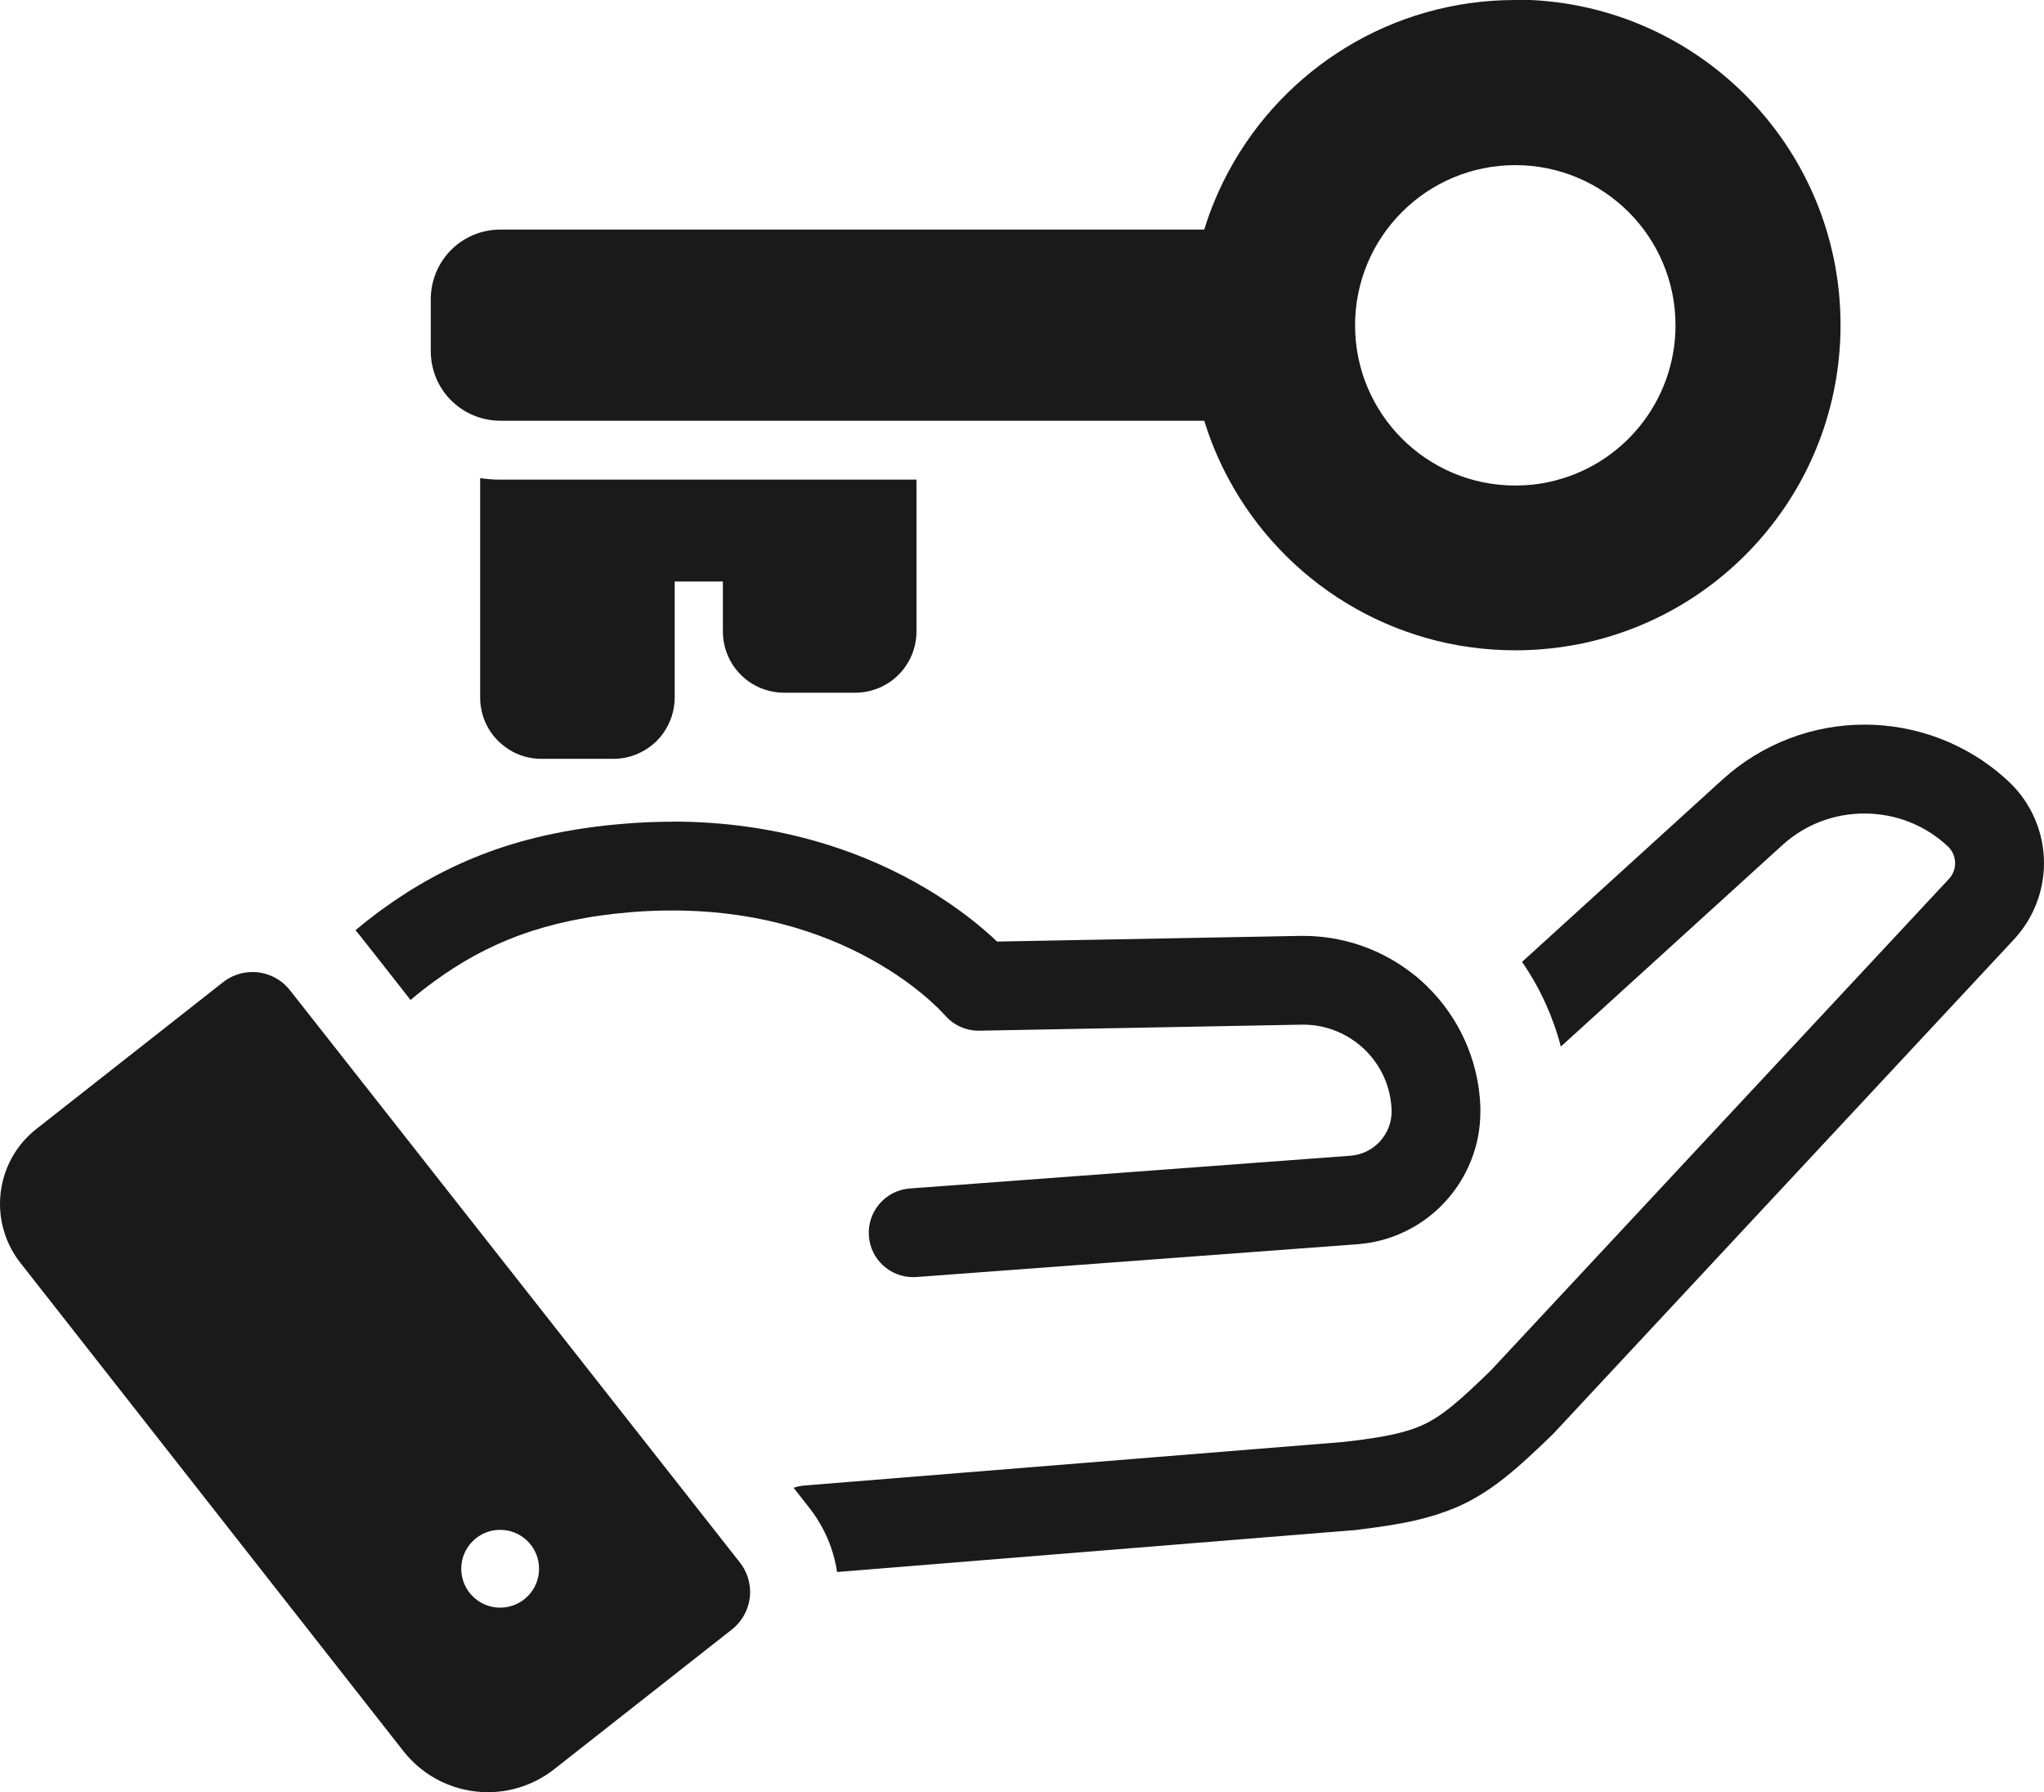
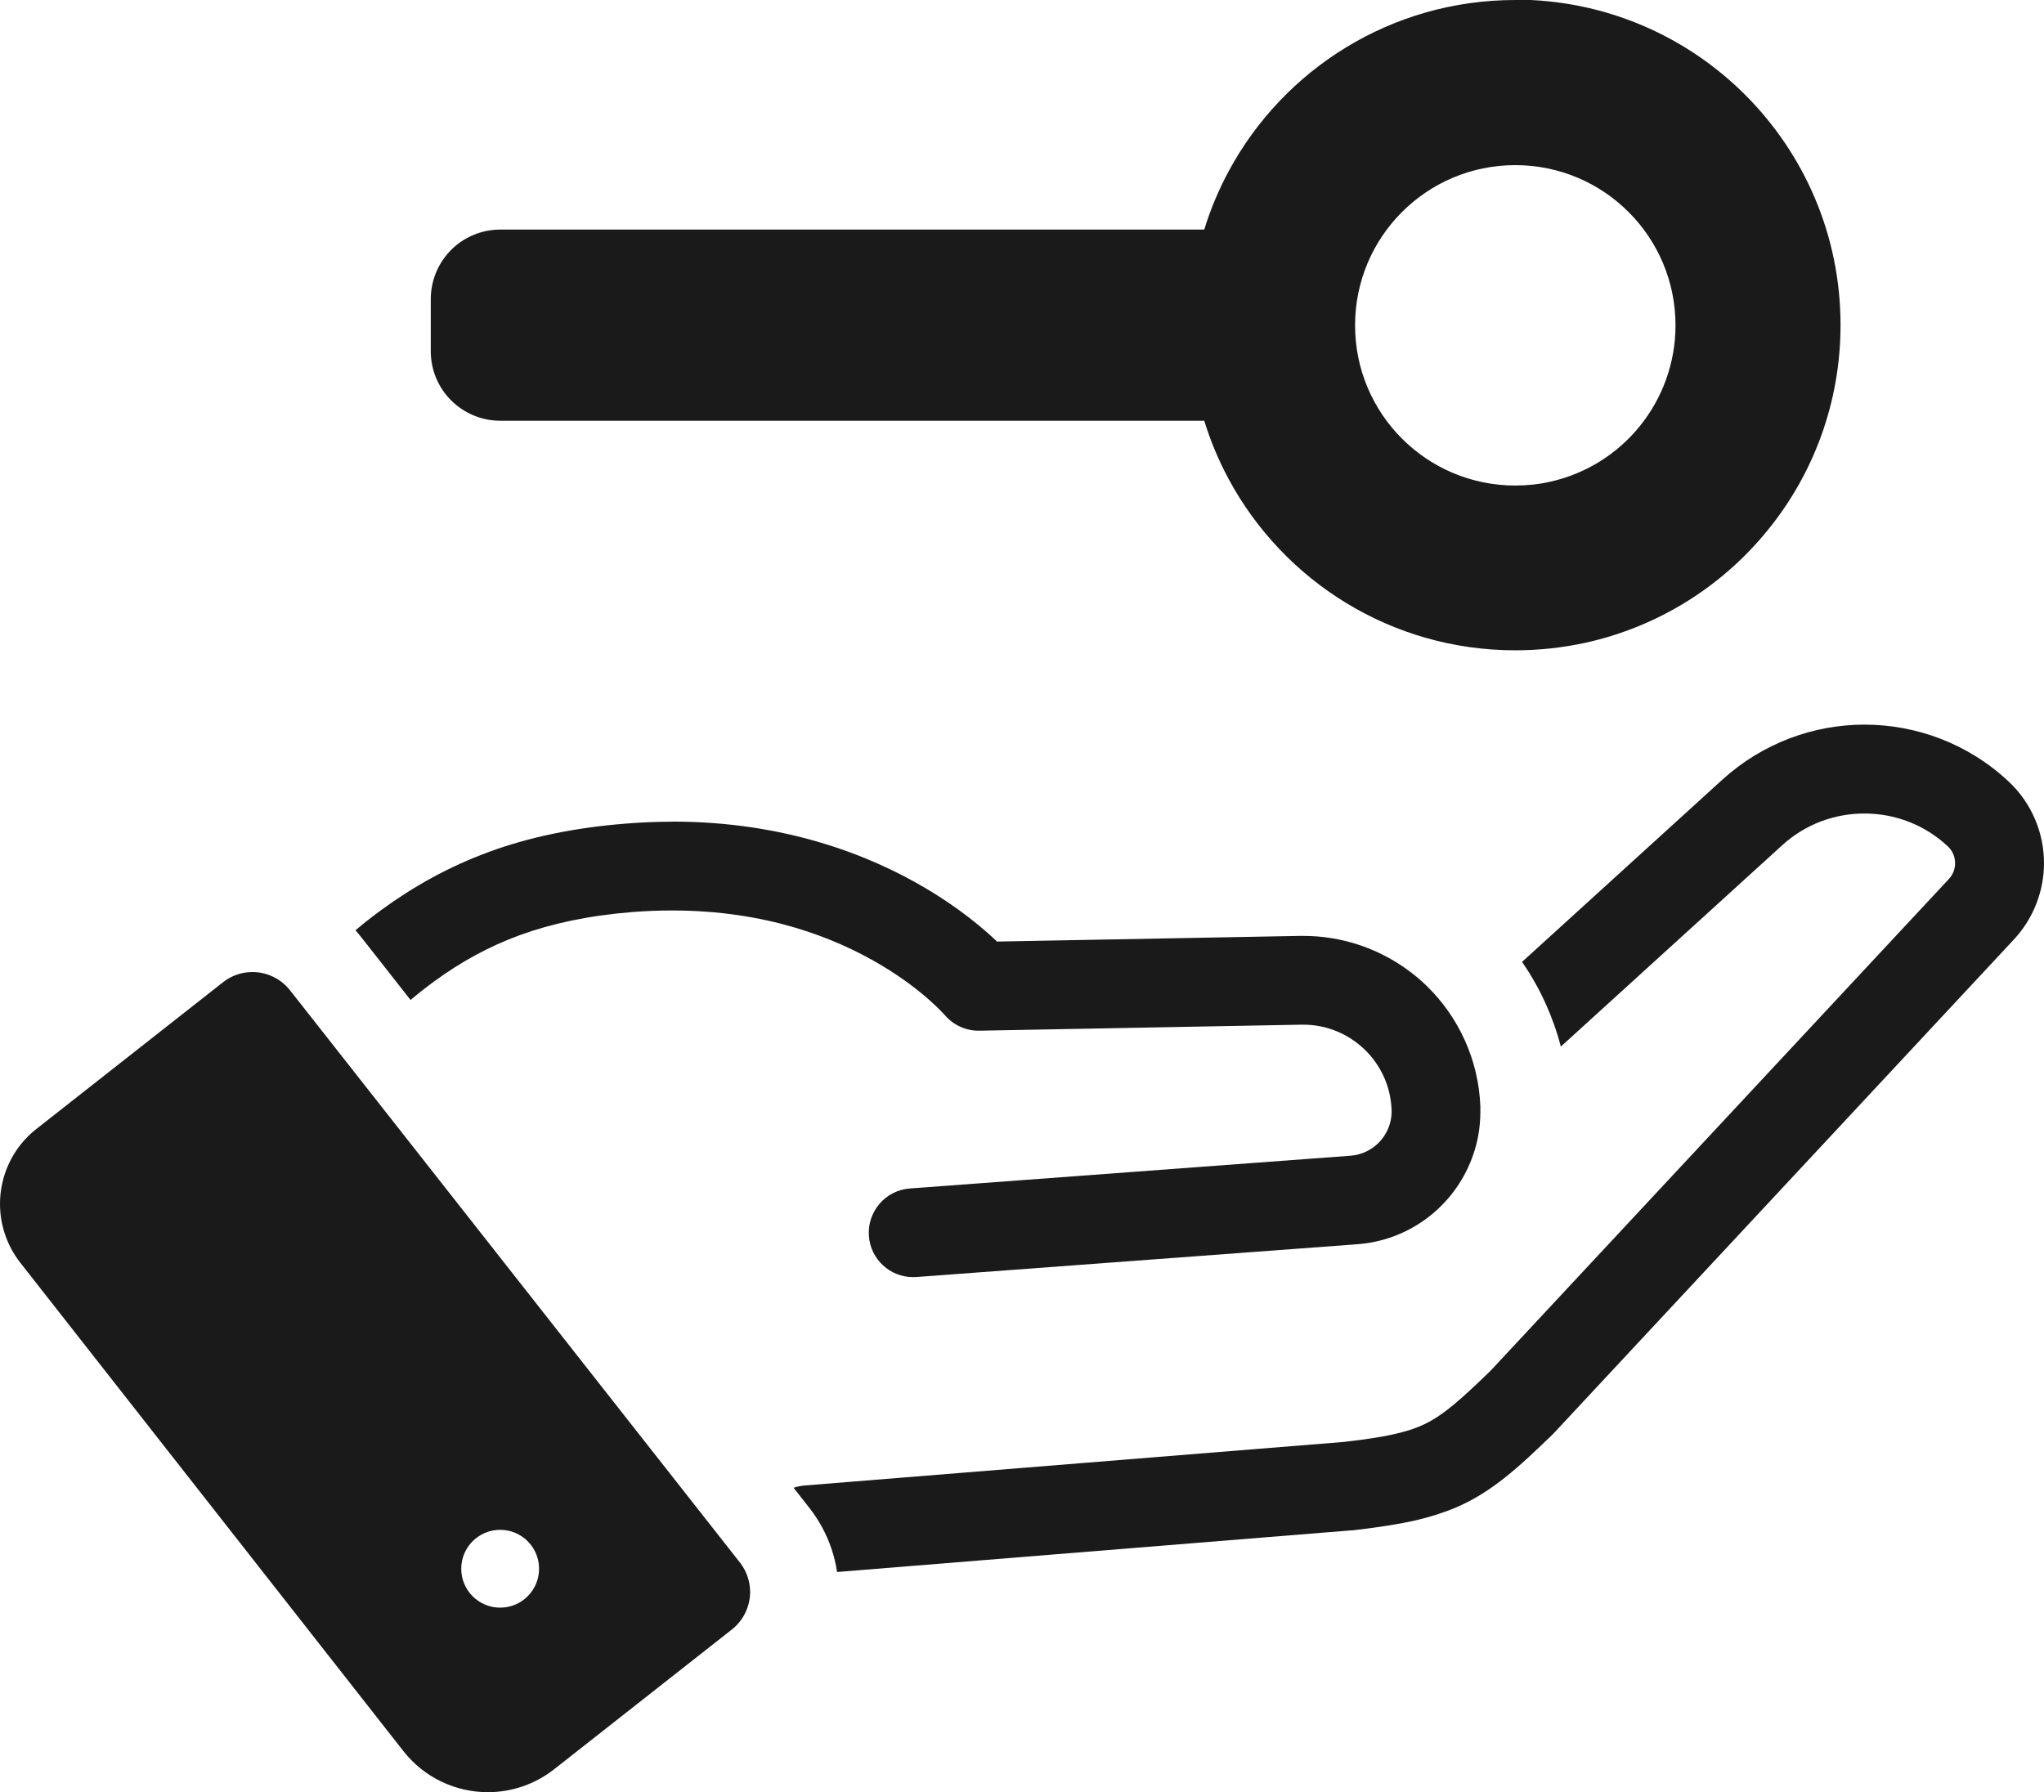
<svg xmlns="http://www.w3.org/2000/svg" viewBox="0 0 169.68 148.79">
  <g fill="#1a1a1a">
    <path d="m154.79 60.16s0 0-.01 0c0 0 0 0-.01 0-4.21 0-8.44 1.53-11.78 4.56l-16.64 15.14c.75 1.08 1.4 2.23 1.95 3.44.52 1.15.95 2.35 1.27 3.59l1.43-1.3 16.94-15.41c1.94-1.77 4.37-2.64 6.83-2.64 2.5 0 4.97.9 6.92 2.72.41.39.61.88.61 1.41 0 .48-.17.93-.52 1.31l-38.05 40.83c-1.25 1.21-2.24 2.14-3.08 2.83-.64.53-1.19.92-1.71 1.23-.78.46-1.54.77-2.68 1.07-1.13.29-2.63.54-4.68.77l-44.8 3.62c-.31.03-.61.09-.9.19l1.31 1.67c.8 1.02 1.42 2.17 1.82 3.35.22.65.38 1.31.48 1.97l42.73-3.46h.11c2-.24 3.67-.48 5.2-.83 1.15-.27 2.21-.6 3.23-1.02 1.53-.64 2.89-1.51 4.17-2.53 1.29-1.02 2.53-2.2 4.01-3.63l.13-.14 38.11-40.9c1.66-1.78 2.5-4.08 2.5-6.34 0-2.48-1-4.98-2.96-6.8-3.35-3.13-7.66-4.7-11.93-4.7" />
    <path d="m55.83 68.22h-.03c-1.26 0-2.56.05-3.89.16-4.25.34-7.97 1.12-11.3 2.34s-6.26 2.86-8.93 4.81c-.74.54-1.47 1.11-2.17 1.7.12.14.24.29.36.43s4.21 5.36 4.21 5.36c.65-.55 1.3-1.06 1.96-1.54 2.19-1.6 4.47-2.87 7.1-3.84 2.64-.96 5.66-1.62 9.35-1.92 1.15-.09 2.25-.13 3.31-.13 7.82 0 13.49 2.26 17.25 4.48 1.88 1.11 3.27 2.21 4.16 3.01.45.4.77.72.97.93.1.1.17.18.21.22l.03.03s0 0 0 0c.7.83 1.73 1.31 2.81 1.31h.07l26.74-.5h.14c1.98 0 3.76.78 5.1 2.06 1.33 1.29 2.17 3.04 2.24 5.03s0 .13 0 .13c0 .96-.37 1.82-.98 2.49-.62.66-1.45 1.09-2.42 1.17l-36.59 2.72c-2.03.15-3.55 1.92-3.4 3.95.14 1.94 1.76 3.41 3.67 3.41.09 0 .18 0 .28-.01l36.59-2.72c2.88-.21 5.46-1.53 7.28-3.51 1.39-1.5 2.37-3.4 2.76-5.49.12-.65.18-1.33.18-2.01 0-.13 0-.26 0-.41-.14-3.94-1.85-7.51-4.49-10.06-.53-.52-1.11-.99-1.72-1.42-2.4-1.7-5.35-2.7-8.49-2.7-.09 0-.18 0-.28 0l-25.14.47c-1.18-1.12-3.15-2.79-5.97-4.45-4.68-2.77-11.72-5.51-20.98-5.51" />
    <path d="m61.42 129.72-4.85-6.17-25.17-32.02-7.33-9.32c-.78-.99-1.95-1.51-3.11-1.51-.21 0-.43.02-.64.05-.64.11-1.27.37-1.81.8l-15.48 12.17c-1.99 1.55-3.03 3.89-3.03 6.23 0 1.71.56 3.45 1.69 4.89l31.79 40.53c1.75 2.24 4.38 3.42 7.01 3.42h.02c1.92 0 3.87-.63 5.5-1.91l14.23-11.19.51-.4c.99-.78 1.52-1.95 1.52-3.12 0-.85-.28-1.73-.85-2.45zm-19.9 3.75c-1.78 0-3.23-1.44-3.23-3.23 0-1.78 1.44-3.23 3.23-3.23 1.78 0 3.23 1.44 3.23 3.23 0 1.78-1.44 3.23-3.23 3.23z" />
-     <path d="m41.53 39.82c-.57 0-1.13-.04-1.67-.13v18.22c0 1.4.57 2.69 1.49 3.6.36.36.78.67 1.23.91.71.37 1.52.58 2.36.58h5.98c1.4 0 2.68-.58 3.6-1.49.2-.2.39-.42.55-.66.59-.83.94-1.86.94-2.95v-9.62h4v4.14c0 1.4.57 2.69 1.49 3.6.91.92 2.2 1.49 3.6 1.49h5.89c1.4 0 2.69-.57 3.6-1.49.92-.91 1.49-2.21 1.49-3.6v-12.6h-34.56z" />
    <path d="m125.79 0c-10.28 0-19.22 5.74-23.78 14.19-.83 1.54-1.52 3.17-2.04 4.87h-58.44c-1.59 0-3.05.65-4.08 1.69-1.04 1.04-1.69 2.5-1.69 4.08v4.33c0 1.59.65 3.05 1.69 4.08 1.04 1.04 2.49 1.69 4.08 1.69h58.44c.52 1.7 1.21 3.33 2.04 4.87 4.56 8.45 13.5 14.19 23.78 14.19 2 0 3.96-.22 5.84-.63 6.06-1.34 11.35-4.7 15.12-9.35 3.78-4.64 6.04-10.58 6.04-17.03 0-14.92-12.09-27.01-27.01-27.01zm0 40.31c-7.35 0-13.3-5.95-13.3-13.3s5.95-13.3 13.3-13.3 13.3 5.95 13.3 13.3c0 3.17-1.12 6.1-2.98 8.39s-4.46 3.94-7.45 4.6c-.93.21-1.89.31-2.88.31z" />
  </g>
</svg>